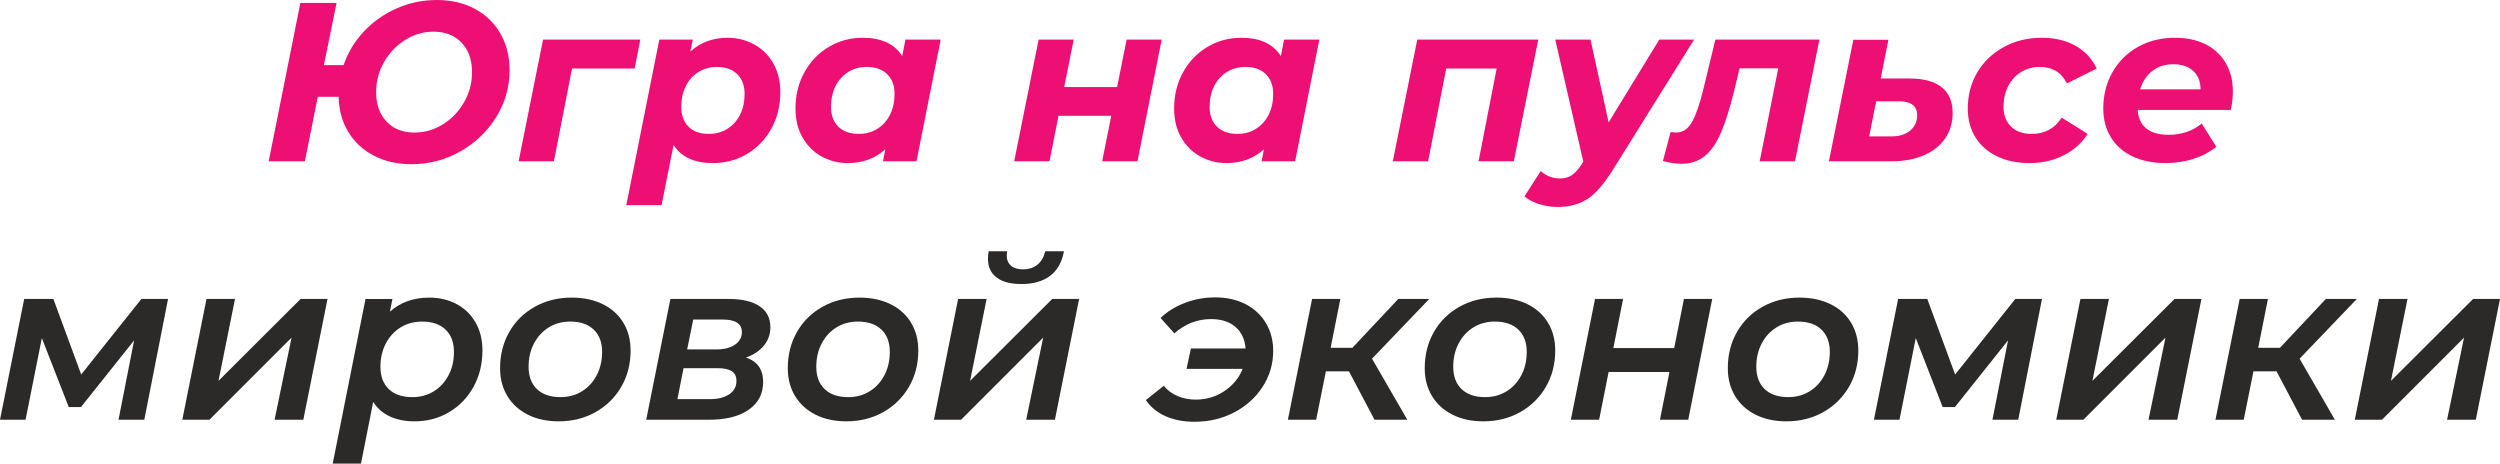
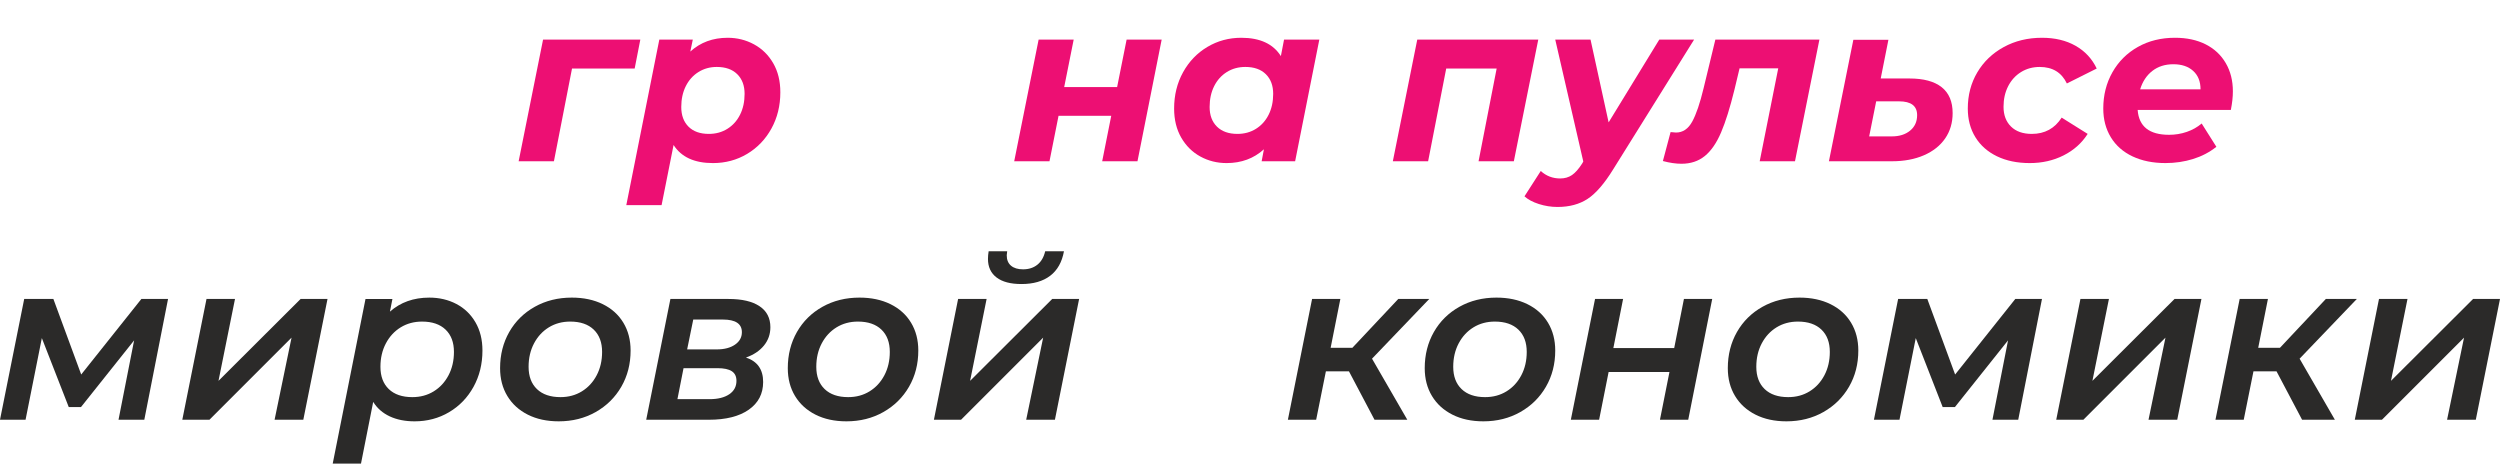
<svg xmlns="http://www.w3.org/2000/svg" xml:space="preserve" width="93.583mm" height="17.355mm" version="1.1" style="shape-rendering:geometricPrecision; text-rendering:geometricPrecision; image-rendering:optimizeQuality; fill-rule:evenodd; clip-rule:evenodd" viewBox="0 0 10437.91 1935.71">
  <defs>
    <style type="text/css"> .fil1 {fill:#2B2A29;fill-rule:nonzero} .fil0 {fill:#ED0F73;fill-rule:nonzero} </style>
  </defs>
  <g id="Слой_x0020_1">
-     <path class="fil0" d="M1823.55 0c59.82,0 112.7,12.28 158.65,36.83 45.96,24.56 81.69,59.03 107.19,103.41 25.5,44.39 38.25,95.23 38.25,152.52 0,70.51 -18.57,135.83 -55.71,195.96 -37.15,60.12 -87.2,107.97 -150.15,143.54 -62.96,35.57 -130.96,53.36 -203.98,53.36 -58.56,0 -110.66,-11.81 -156.3,-35.41 -45.64,-23.61 -81.37,-56.66 -107.19,-99.16 -25.81,-42.5 -39.34,-91.45 -40.6,-146.85l-86.89 0 -53.83 269.14 -151.09 0 132.2 -661.04 151.1 0 -52.89 259.7 82.16 0c17.63,-52.25 45.81,-99 84.52,-140.25 38.71,-41.24 84.52,-73.49 137.4,-96.79 52.89,-23.29 108.6,-34.94 167.15,-34.94zm-93.49 553.39c42.81,0 82.64,-11.49 119.47,-34.46 36.83,-22.98 66.25,-53.83 88.29,-92.54 22.04,-38.73 33.05,-80.43 33.05,-125.13 0,-51.62 -14.63,-92.7 -43.91,-123.24 -29.27,-30.53 -68.15,-45.8 -116.62,-45.8 -42.18,0 -81.69,11.49 -118.52,34.46 -36.83,22.98 -66.26,53.83 -88.29,92.55 -22.04,38.71 -33.05,80.42 -33.05,125.12 0,51.62 14.48,92.7 43.43,123.24 28.97,30.54 67.68,45.8 116.15,45.8z" />
    <polygon id="_1" class="fil0" points="2649.85,286.15 2388.27,286.15 2312.72,673.32 2165.41,673.32 2267.39,165.26 2673.47,165.26 " />
    <path id="_2" class="fil0" d="M3037.98 157.71c39.66,0 76.34,9.12 110.02,27.38 33.68,18.26 60.44,44.55 80.27,78.86 19.83,34.31 29.75,74.76 29.75,121.35 0,56.02 -12.44,106.55 -37.3,151.57 -24.87,45.01 -58.71,80.26 -101.52,105.76 -42.81,25.5 -90.34,38.25 -142.6,38.25 -77.44,0 -132.2,-25.17 -164.32,-75.54l-50.05 251.19 -147.32 0 137.87 -691.26 139.77 0 -10.4 50.06c42.18,-38.41 94.13,-57.61 155.82,-57.61zm-78.38 401.34c28.97,0 54.78,-7.08 77.44,-21.25 22.66,-14.17 40.29,-33.84 52.88,-59.01 12.59,-25.18 18.89,-54.15 18.89,-86.89 0,-34.62 -10.24,-62.01 -30.69,-82.16 -20.47,-20.14 -48.95,-30.22 -85.47,-30.22 -28.33,0 -53.83,7.08 -76.49,21.25 -22.66,14.17 -40.29,33.84 -52.88,59.03 -12.59,25.17 -18.88,54.14 -18.88,86.88 0,34.62 10.07,62.01 30.22,82.16 20.14,20.14 48.47,30.22 84.99,30.22z" />
-     <path id="_3" class="fil0" d="M3927.56 165.26l-101.04 508.06 -139.77 0 9.44 -50.05c-42.17,38.4 -94.11,57.6 -155.82,57.6 -39.66,0 -76.17,-9.12 -109.54,-27.38 -33.37,-18.26 -59.96,-44.54 -79.79,-78.86 -19.83,-34.31 -29.75,-74.76 -29.75,-121.34 0,-56.04 12.43,-106.56 37.3,-151.57 24.87,-45.02 58.7,-80.27 101.52,-105.77 42.81,-25.5 90.02,-38.25 141.65,-38.25 78.06,0 133.15,25.5 165.26,76.49l13.22 -68.94 147.32 0zm-341.86 393.79c28.97,0 54.78,-7.08 77.44,-21.25 22.66,-14.17 40.3,-33.84 52.88,-59.01 12.59,-25.18 18.89,-54.15 18.89,-86.89 0,-34.62 -10.23,-62.01 -30.69,-82.16 -20.46,-20.14 -48.94,-30.22 -85.46,-30.22 -28.97,0 -54.78,7.08 -77.44,21.25 -22.66,14.17 -40.29,33.84 -52.88,59.03 -12.59,25.17 -18.89,54.14 -18.89,86.88 0,34.62 10.24,62.01 30.69,82.16 20.47,20.14 48.95,30.22 85.46,30.22z" />
    <polygon id="_4" class="fil0" points="4336.47,165.26 4482.84,165.26 4443.17,363.58 4664.15,363.58 4703.82,165.26 4850.19,165.26 4749.15,673.32 4601.82,673.32 4639.6,483.51 4419.57,483.51 4381.79,673.32 4234.48,673.32 " />
    <path id="_5" class="fil0" d="M5508.4 165.26l-101.04 508.06 -139.77 0 9.44 -50.05c-42.17,38.4 -94.11,57.6 -155.82,57.6 -39.66,0 -76.17,-9.12 -109.54,-27.38 -33.37,-18.26 -59.96,-44.54 -79.79,-78.86 -19.83,-34.31 -29.75,-74.76 -29.75,-121.34 0,-56.04 12.43,-106.56 37.3,-151.57 24.87,-45.02 58.7,-80.27 101.52,-105.77 42.81,-25.5 90.02,-38.25 141.65,-38.25 78.06,0 133.15,25.5 165.26,76.49l13.22 -68.94 147.32 0zm-341.86 393.79c28.97,0 54.78,-7.08 77.44,-21.25 22.66,-14.17 40.3,-33.84 52.88,-59.01 12.59,-25.18 18.89,-54.15 18.89,-86.89 0,-34.62 -10.23,-62.01 -30.69,-82.16 -20.46,-20.14 -48.94,-30.22 -85.46,-30.22 -28.97,0 -54.78,7.08 -77.44,21.25 -22.66,14.17 -40.29,33.84 -52.88,59.03 -12.59,25.17 -18.89,54.14 -18.89,86.88 0,34.62 10.24,62.01 30.69,82.16 20.47,20.14 48.95,30.22 85.46,30.22z" />
    <polygon id="_6" class="fil0" points="6422.54,165.26 6320.55,673.32 6173.23,673.32 6248.77,286.15 6038.18,286.15 5962.64,673.32 5815.32,673.32 5917.31,165.26 " />
    <path id="_7" class="fil0" d="M7073.2 165.26l-338.08 542.06c-36.52,59.18 -71.93,100.1 -106.24,122.77 -34.32,22.66 -76.34,34 -126.07,34 -26.45,0 -52.41,-4.09 -77.91,-12.28 -25.5,-8.19 -45.48,-18.88 -59.97,-32.11l67.99 -105.76c22.66,20.77 49.73,31.16 81.22,31.16 18.88,0 35.26,-4.73 49.1,-14.17 13.85,-9.45 28.02,-25.5 42.5,-48.16l4.73 -8.5 -117.1 -509.01 147.32 0 75.54 345.63 211.54 -345.63 145.43 0z" />
    <path id="_8" class="fil0" d="M7596.36 165.26l-101.99 508.06 -147.32 0 77.44 -388.13 -161.48 0 -21.73 90.66c-18.25,74.28 -36.83,133.46 -55.71,177.53 -18.88,44.07 -41.55,76.82 -67.99,98.22 -26.45,21.4 -58.87,32.1 -97.27,32.1 -23.29,0 -49.1,-3.77 -77.43,-11.33l32.1 -120.87c11.33,1.26 18.89,1.88 22.66,1.88 28.33,0 50.84,-15.1 67.52,-45.33 16.69,-30.22 32.58,-76.8 47.69,-139.76l49.1 -203.04 434.4 0z" />
    <path id="_9" class="fil0" d="M7972.2 327.69c59.18,0 104.04,12.11 134.58,36.36 30.53,24.24 45.8,60.27 45.8,108.12 0,40.29 -10.38,75.54 -31.16,105.77 -20.78,30.22 -50.37,53.67 -88.77,70.35 -38.4,16.69 -83.11,25.03 -134.1,25.03l-262.52 0 101.99 -507.11 146.37 0 -32.1 161.48 119.92 0zm-73.66 241.76c31.49,0 56.98,-8.03 76.49,-24.08 19.52,-16.06 29.28,-37.62 29.28,-64.69 0,-38.4 -25.18,-57.61 -75.54,-57.61l-95.39 0 -29.27 146.38 94.43 0z" />
    <path id="_10" class="fil0" d="M8474.6 680.88c-52.24,0 -97.9,-9.44 -136.92,-28.33 -39.04,-18.88 -69.1,-45.48 -90.19,-79.79 -21.09,-34.31 -31.63,-74.13 -31.63,-119.46 0,-56.04 13.22,-106.41 39.66,-151.1 26.43,-44.7 63.26,-79.96 110.49,-105.77 47.21,-25.81 100.42,-38.71 159.59,-38.71 54.15,0 100.9,11.18 140.25,33.52 39.34,22.35 68.77,53.99 88.29,94.92l-124.65 62.33c-22.04,-45.96 -59.81,-68.94 -113.32,-68.94 -28.97,0 -54.93,7.08 -77.91,21.25 -22.98,14.17 -40.92,33.84 -53.83,59.03 -12.9,25.17 -19.36,53.83 -19.36,85.93 0,34.63 10.38,62.17 31.16,82.64 20.78,20.46 49.73,30.68 86.88,30.68 54.15,0 95.7,-22.66 124.65,-67.99l108.6 67.99c-24.55,38.4 -58.08,68.32 -100.57,89.72 -42.5,21.4 -89.55,32.1 -141.18,32.1z" />
    <path id="_11" class="fil0" d="M9322.62 381.52c0,23.29 -2.83,49.11 -8.5,77.44l-389.07 0c5.04,69.25 48.8,103.87 131.27,103.87 25.81,0 50.53,-4.09 74.13,-12.28 23.61,-8.18 44.24,-19.83 61.86,-34.93l61.39 97.26c-28.33,22.66 -60.75,39.66 -97.27,50.99 -36.52,11.33 -74.92,17 -115.22,17 -52.24,0 -98.05,-9.28 -137.4,-27.85 -39.34,-18.57 -69.57,-45.17 -90.66,-79.8 -21.09,-34.62 -31.63,-74.6 -31.63,-119.92 0,-56.04 12.75,-106.56 38.25,-151.57 25.5,-45.02 60.91,-80.27 106.24,-105.77 45.33,-25.5 96.96,-38.25 154.87,-38.25 49.11,0 91.76,9.12 127.97,27.38 36.19,18.26 64.21,44.39 84.04,78.39 19.83,34 29.75,73.34 29.75,118.04zm-248.36 -113.32c-34.63,0 -63.9,9.28 -87.82,27.86 -23.92,18.57 -40.92,44.22 -50.99,76.96l252.14 0c0,-32.74 -10.23,-58.39 -30.69,-76.96 -20.46,-18.58 -48.01,-27.86 -82.63,-27.86z" />
    <polygon class="fil1" points="701.64,1248.23 602.49,1752.51 494.83,1752.51 559.99,1421.04 338.07,1699.63 287.07,1699.63 174.7,1411.6 106.71,1752.51 -0,1752.51 101.04,1248.23 222.86,1248.23 339.02,1563.64 590.22,1248.23 " />
    <polygon id="_1_0" class="fil1" points="862.19,1248.23 981.18,1248.23 912.24,1590.08 1255.04,1248.23 1367.42,1248.23 1266.38,1752.51 1146.44,1752.51 1217.27,1409.71 874.47,1752.51 761.15,1752.51 " />
    <path id="_2_1" class="fil1" d="M1792.37 1242.56c41.56,0 79.17,8.81 112.85,26.43 33.68,17.63 60.29,43.13 79.8,76.5 19.51,33.36 29.27,72.71 29.27,118.04 0,56.02 -12.44,106.55 -37.3,151.57 -24.87,45.02 -58.87,80.27 -101.99,105.77 -43.13,25.5 -91.14,38.25 -144.02,38.25 -39.66,0 -74.28,-6.93 -103.87,-20.78 -29.59,-13.85 -52.57,-34 -68.94,-60.44l-50.99 257.81 -118.04 0 136.92 -687.48 112.38 0 -10.4 52.88c44.08,-39.03 98.84,-58.55 164.32,-58.55zm-70.83 415.51c33.37,0 63.12,-8.02 89.24,-24.08 26.13,-16.05 46.75,-38.4 61.86,-67.04 15.11,-28.64 22.66,-61.22 22.66,-97.74 0,-39.66 -11.64,-70.67 -34.94,-93.02 -23.29,-22.35 -56.02,-33.52 -98.21,-33.52 -33.36,0 -63.11,8.02 -89.24,24.08 -26.12,16.05 -46.75,38.4 -61.86,67.04 -15.1,28.64 -22.66,61.22 -22.66,97.74 0,39.66 11.66,70.67 34.94,93.02 23.3,22.34 56.04,33.52 98.21,33.52z" />
    <path id="_3_2" class="fil1" d="M2332.54 1759.12c-49.11,0 -92.07,-9.29 -128.9,-27.86 -36.83,-18.57 -65.32,-44.54 -85.46,-77.91 -20.15,-33.37 -30.23,-72.09 -30.23,-116.15 0,-56.04 12.75,-106.39 38.25,-151.1 25.5,-44.69 61.07,-79.79 106.72,-105.29 45.64,-25.5 97.1,-38.25 154.4,-38.25 49.1,0 92.23,9.12 129.37,27.38 37.14,18.26 65.8,44.07 85.94,77.44 20.14,33.36 30.22,72.09 30.22,116.15 0,56.02 -12.9,106.39 -38.71,151.1 -25.81,44.69 -61.55,79.95 -107.19,105.76 -45.64,25.82 -97.1,38.73 -154.4,38.73zm7.55 -101.05c33.37,0 63.12,-8.02 89.24,-24.08 26.13,-16.05 46.75,-38.4 61.86,-67.04 15.11,-28.64 22.66,-61.22 22.66,-97.74 0,-39.66 -11.64,-70.67 -34.94,-93.02 -23.29,-22.35 -56.02,-33.52 -98.21,-33.52 -33.36,0 -63.11,8.02 -89.24,24.08 -26.12,16.05 -46.75,38.4 -61.86,67.04 -15.1,28.64 -22.66,61.22 -22.66,97.74 0,39.66 11.66,70.67 34.94,93.02 23.3,22.34 56.04,33.52 98.21,33.52z" />
    <path id="_4_3" class="fil1" d="M3114.47 1492.82c47.85,15.74 71.77,49.73 71.77,101.99 0,49.1 -20,87.67 -59.97,115.67 -39.97,28.02 -95.53,42.03 -166.68,42.03l-261.58 0 101.04 -504.28 242.69 0c56.04,0 99.17,10.07 129.38,30.22 30.22,20.14 45.33,49.42 45.33,87.82 0,28.97 -8.97,54.46 -26.91,76.49 -17.95,22.04 -42.96,38.73 -75.08,50.06zm-245.54 -34l123.72 0c31.48,0 56.82,-6.61 76.01,-19.83 19.21,-13.23 28.81,-30.54 28.81,-51.94 0,-35.26 -26.45,-52.88 -79.32,-52.88l-123.72 0 -25.5 124.65zm93.49 207.75c34.63,0 62.01,-6.76 82.16,-20.3 20.15,-13.54 30.23,-32.27 30.23,-56.19 0,-18.26 -6.46,-31.63 -19.36,-40.13 -12.9,-8.5 -32.89,-12.75 -59.96,-12.75l-141.65 0 -25.5 129.37 134.09 0z" />
    <path id="_5_4" class="fil1" d="M3533.76 1759.12c-49.11,0 -92.07,-9.29 -128.9,-27.86 -36.83,-18.57 -65.32,-44.54 -85.46,-77.91 -20.15,-33.37 -30.23,-72.09 -30.23,-116.15 0,-56.04 12.75,-106.39 38.25,-151.1 25.5,-44.69 61.07,-79.79 106.72,-105.29 45.64,-25.5 97.1,-38.25 154.4,-38.25 49.1,0 92.23,9.12 129.37,27.38 37.14,18.26 65.8,44.07 85.94,77.44 20.14,33.36 30.22,72.09 30.22,116.15 0,56.02 -12.9,106.39 -38.71,151.1 -25.81,44.69 -61.55,79.95 -107.19,105.76 -45.64,25.82 -97.1,38.73 -154.4,38.73zm7.55 -101.05c33.37,0 63.12,-8.02 89.24,-24.08 26.13,-16.05 46.75,-38.4 61.86,-67.04 15.11,-28.64 22.66,-61.22 22.66,-97.74 0,-39.66 -11.64,-70.67 -34.94,-93.02 -23.29,-22.35 -56.02,-33.52 -98.21,-33.52 -33.36,0 -63.11,8.02 -89.24,24.08 -26.12,16.05 -46.75,38.4 -61.86,67.04 -15.1,28.64 -22.66,61.22 -22.66,97.74 0,39.66 11.66,70.67 34.94,93.02 23.3,22.34 56.04,33.52 98.21,33.52z" />
    <path id="_6_5" class="fil1" d="M4000.27 1248.23l118.99 0 -68.94 341.85 342.81 -341.85 112.37 0 -101.04 504.28 -119.94 0 70.83 -342.8 -342.8 342.8 -113.32 0 101.04 -504.28zm264.42 -62.33c-45.33,0 -79.96,-9.13 -103.89,-27.39 -23.91,-18.25 -35.88,-44.07 -35.88,-77.43 0,-10.07 0.95,-20.78 2.83,-32.11l77.44 0c-1.26,8.81 -1.9,14.48 -1.9,17 0,18.88 5.99,33.37 17.95,43.44 11.97,10.07 28.64,15.1 50.05,15.1 23.92,0 43.91,-6.45 59.97,-19.35 16.05,-12.9 26.91,-31.64 32.58,-56.19l78.38 0c-8.19,45.33 -27.38,79.48 -57.6,102.46 -30.23,22.99 -70.2,34.48 -119.94,34.48z" />
-     <path id="_7_6" class="fil1" d="M5073.05 1241.61c47.85,0 90.03,9.29 126.54,27.86 36.52,18.57 65,44.86 85.47,78.86 20.46,34 30.69,73.02 30.69,117.09 0,54.14 -14.64,103.89 -43.91,149.21 -29.28,45.33 -68.94,81.05 -119,107.18 -50.05,26.13 -105.29,39.19 -165.73,39.19 -45.33,0 -85.46,-7.71 -120.4,-23.13 -34.93,-15.43 -62.48,-37.93 -82.63,-67.52l74.61 -59.49c15.74,18.88 35.09,33.2 58.08,42.96 22.98,9.76 48.32,14.64 76.01,14.64 44.08,0 83.9,-11.97 119.47,-35.89 35.57,-23.92 60.91,-54.76 76.01,-92.54l-234.19 0 17.95 -84.99 228.53 0c-3.15,-38.4 -17.31,-68.46 -42.5,-90.19 -25.18,-21.72 -59.18,-32.58 -101.99,-32.58 -56.66,0 -107.66,19.83 -152.98,59.49l-57.61 -64.21c28.33,-27.07 62.48,-48.16 102.47,-63.27 39.97,-15.11 81.68,-22.66 125.12,-22.66z" />
    <polygon id="_8_7" class="fil1" points="5728.43,1497.54 5875.75,1752.51 5738.82,1752.51 5632.11,1550.41 5535.79,1550.41 5495.18,1752.51 5377.14,1752.51 5478.18,1248.23 5596.22,1248.23 5555.62,1452.21 5646.27,1452.21 5837.97,1248.23 5967.35,1248.23 " />
    <path id="_9_8" class="fil1" d="M6193.05 1759.12c-49.11,0 -92.07,-9.29 -128.9,-27.86 -36.83,-18.57 -65.32,-44.54 -85.46,-77.91 -20.15,-33.37 -30.23,-72.09 -30.23,-116.15 0,-56.04 12.75,-106.39 38.25,-151.1 25.5,-44.69 61.07,-79.79 106.72,-105.29 45.64,-25.5 97.1,-38.25 154.4,-38.25 49.1,0 92.23,9.12 129.37,27.38 37.14,18.26 65.8,44.07 85.94,77.44 20.14,33.36 30.22,72.09 30.22,116.15 0,56.02 -12.9,106.39 -38.71,151.1 -25.81,44.69 -61.55,79.95 -107.19,105.76 -45.64,25.82 -97.1,38.73 -154.4,38.73zm7.55 -101.05c33.37,0 63.12,-8.02 89.24,-24.08 26.13,-16.05 46.75,-38.4 61.86,-67.04 15.11,-28.64 22.66,-61.22 22.66,-97.74 0,-39.66 -11.64,-70.67 -34.94,-93.02 -23.29,-22.35 -56.02,-33.52 -98.21,-33.52 -33.36,0 -63.11,8.02 -89.24,24.08 -26.12,16.05 -46.75,38.4 -61.86,67.04 -15.1,28.64 -22.66,61.22 -22.66,97.74 0,39.66 11.66,70.67 34.94,93.02 23.3,22.34 56.04,33.52 98.21,33.52z" />
    <polygon id="_10_9" class="fil1" points="6659.56,1248.23 6776.66,1248.23 6736.05,1453.15 6990.08,1453.15 7030.69,1248.23 7148.74,1248.23 7048.64,1752.51 6930.58,1752.51 6970.25,1553.25 6716.22,1553.25 6676.56,1752.51 6558.52,1752.51 " />
    <path id="_11_10" class="fil1" d="M7458.48 1759.12c-49.11,0 -92.07,-9.29 -128.9,-27.86 -36.83,-18.57 -65.32,-44.54 -85.46,-77.91 -20.15,-33.37 -30.23,-72.09 -30.23,-116.15 0,-56.04 12.75,-106.39 38.25,-151.1 25.5,-44.69 61.07,-79.79 106.72,-105.29 45.64,-25.5 97.1,-38.25 154.4,-38.25 49.1,0 92.23,9.12 129.37,27.38 37.14,18.26 65.8,44.07 85.94,77.44 20.14,33.36 30.22,72.09 30.22,116.15 0,56.02 -12.9,106.39 -38.71,151.1 -25.81,44.69 -61.55,79.95 -107.19,105.76 -45.64,25.82 -97.1,38.73 -154.4,38.73zm7.55 -101.05c33.37,0 63.12,-8.02 89.24,-24.08 26.13,-16.05 46.75,-38.4 61.86,-67.04 15.11,-28.64 22.66,-61.22 22.66,-97.74 0,-39.66 -11.64,-70.67 -34.94,-93.02 -23.29,-22.35 -56.02,-33.52 -98.21,-33.52 -33.36,0 -63.11,8.02 -89.24,24.08 -26.12,16.05 -46.75,38.4 -61.86,67.04 -15.1,28.64 -22.66,61.22 -22.66,97.74 0,39.66 11.66,70.67 34.94,93.02 23.3,22.34 56.04,33.52 98.21,33.52z" />
    <polygon id="_12" class="fil1" points="8525.59,1248.23 8426.44,1752.51 8318.78,1752.51 8383.94,1421.04 8162.02,1699.63 8111.02,1699.63 7998.65,1411.6 7930.66,1752.51 7823.95,1752.51 7924.99,1248.23 8046.81,1248.23 8162.96,1563.64 8414.17,1248.23 " />
    <polygon id="_13" class="fil1" points="8686.14,1248.23 8805.13,1248.23 8736.18,1590.08 9078.99,1248.23 9191.37,1248.23 9090.32,1752.51 8970.39,1752.51 9041.21,1409.71 8698.42,1752.51 8585.1,1752.51 " />
    <polygon id="_14" class="fil1" points="9601.22,1497.54 9748.54,1752.51 9611.6,1752.51 9504.89,1550.41 9408.57,1550.41 9367.96,1752.51 9249.92,1752.51 9350.96,1248.23 9469,1248.23 9428.4,1452.21 9519.06,1452.21 9710.76,1248.23 9840.14,1248.23 " />
    <polygon id="_15" class="fil1" points="9932.68,1248.23 10051.67,1248.23 9982.73,1590.08 10325.54,1248.23 10437.91,1248.23 10336.87,1752.51 10216.93,1752.51 10287.76,1409.71 9944.96,1752.51 9831.64,1752.51 " />
  </g>
</svg>